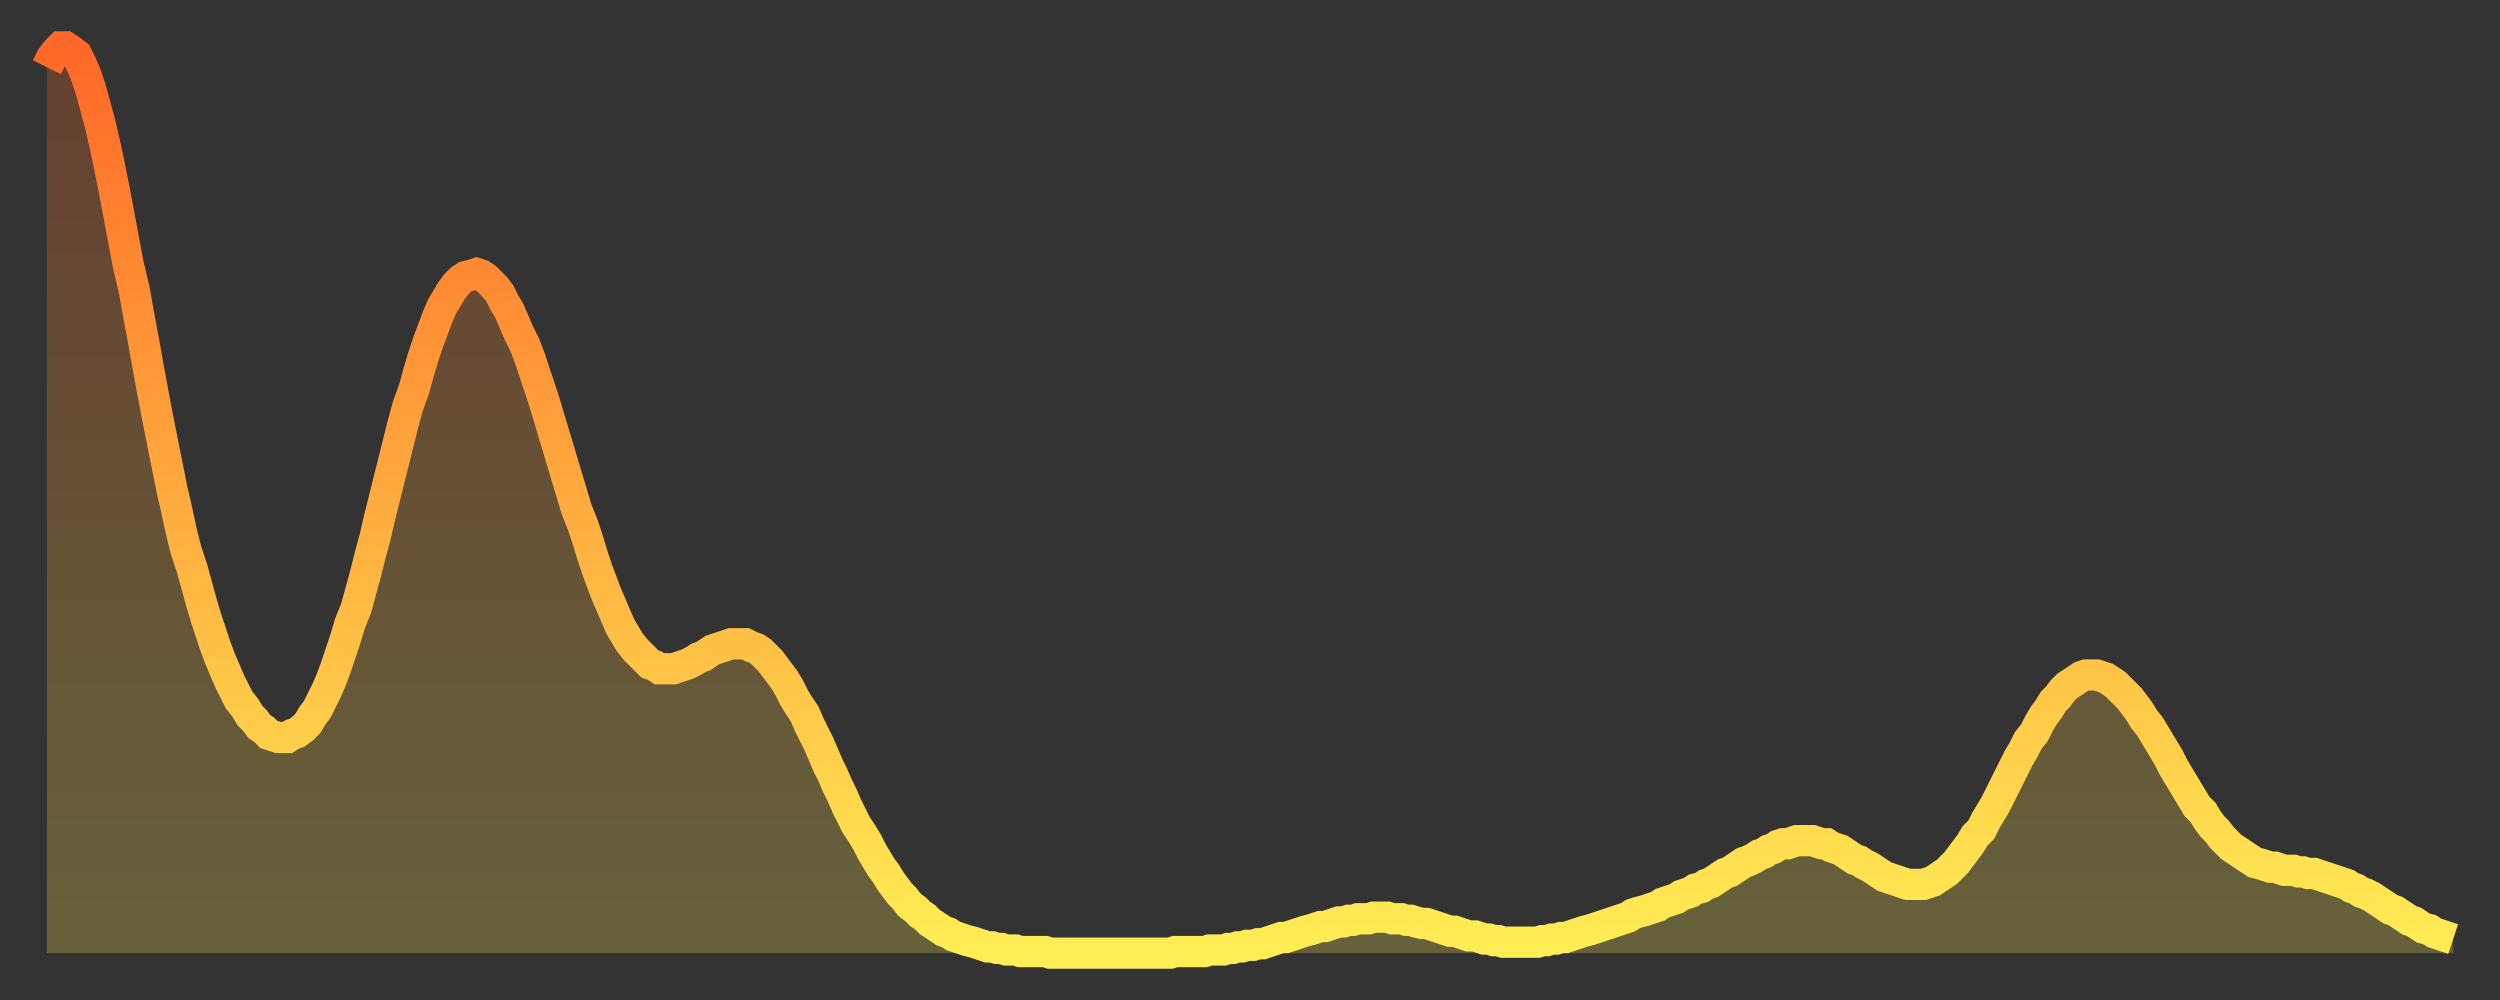
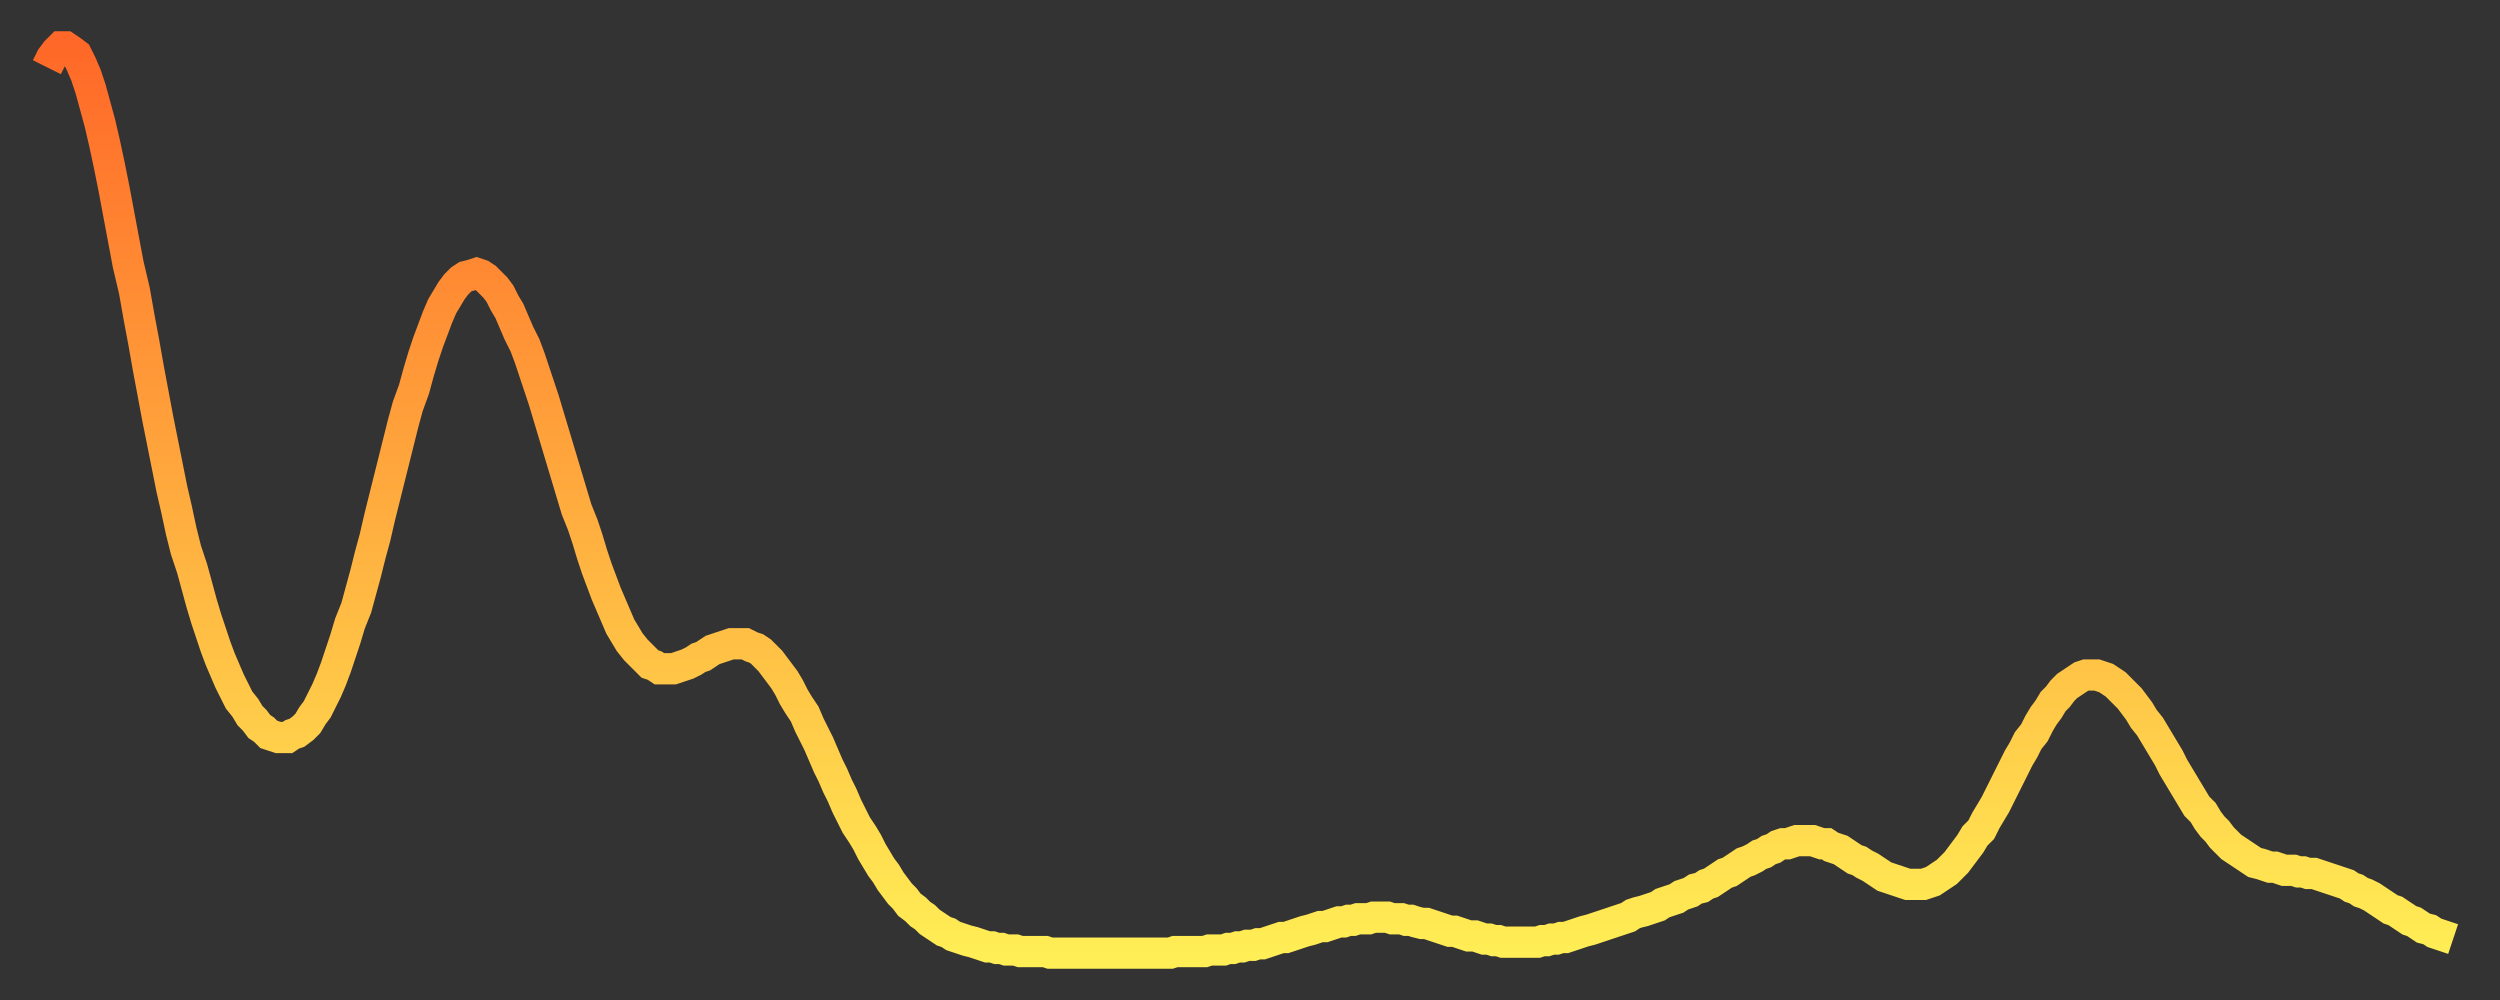
<svg xmlns="http://www.w3.org/2000/svg" baseProfile="full" height="64" version="1.1" width="160">
  <rect width="100%" height="100%" fill="#333333" stroke="none" />
  <defs>
    <linearGradient id="id2852" x1="0" x2="0" y1="0" y2="1">
      <stop offset="0%" stop-color="#ff6828" />
      <stop offset="50%" stop-color="#ffab3e" />
      <stop offset="100%" stop-color="#ffee55" />
    </linearGradient>
  </defs>
  <g transform="translate(3,3)">
    <g>
      <path d="M 0.0 1.3 0.3 0.7 0.6 0.3 0.9 0.0 1.2 0.0 1.5 0.2 1.9 0.5 2.2 1.1 2.5 1.8 2.8 2.7 3.1 3.8 3.4 4.9 3.7 6.2 4.0 7.6 4.3 9.1 4.6 10.7 4.9 12.3 5.2 13.9 5.6 15.6 5.9 17.3 6.2 18.9 6.5 20.6 6.8 22.2 7.1 23.8 7.4 25.3 7.7 26.8 8.0 28.3 8.3 29.6 8.6 31.0 8.9 32.2 9.3 33.4 9.6 34.5 9.9 35.6 10.2 36.6 10.5 37.5 10.8 38.4 11.1 39.2 11.4 39.9 11.7 40.6 12.0 41.2 12.3 41.8 12.7 42.3 13.0 42.8 13.3 43.1 13.6 43.5 13.9 43.7 14.2 44.0 14.5 44.1 14.8 44.2 15.1 44.2 15.4 44.2 15.7 44.0 16.0 43.9 16.4 43.6 16.7 43.3 17.0 42.8 17.3 42.4 17.6 41.8 17.9 41.2 18.2 40.5 18.5 39.7 18.8 38.8 19.1 37.9 19.4 36.9 19.8 35.9 20.1 34.8 20.4 33.7 20.7 32.5 21.0 31.4 21.3 30.1 21.6 28.9 21.9 27.7 22.2 26.5 22.5 25.3 22.8 24.1 23.1 23.0 23.5 21.9 23.8 20.8 24.1 19.8 24.4 18.9 24.7 18.1 25.0 17.3 25.3 16.6 25.6 16.1 25.9 15.6 26.2 15.2 26.5 14.9 26.8 14.7 27.2 14.6 27.5 14.5 27.8 14.6 28.1 14.8 28.4 15.1 28.7 15.4 29.0 15.8 29.3 16.4 29.6 16.9 29.9 17.6 30.2 18.3 30.6 19.1 30.9 19.9 31.2 20.8 31.5 21.7 31.8 22.6 32.1 23.6 32.4 24.6 32.7 25.6 33.0 26.6 33.3 27.6 33.6 28.6 33.9 29.6 34.3 30.6 34.6 31.5 34.9 32.5 35.2 33.4 35.5 34.2 35.8 35.0 36.1 35.7 36.4 36.4 36.7 37.1 37.0 37.6 37.3 38.1 37.7 38.6 38.0 38.9 38.3 39.2 38.6 39.5 38.9 39.6 39.2 39.8 39.5 39.8 39.8 39.8 40.1 39.8 40.4 39.7 40.7 39.6 41.0 39.5 41.4 39.3 41.7 39.1 42.0 39.0 42.3 38.8 42.6 38.6 42.9 38.5 43.2 38.4 43.5 38.3 43.8 38.2 44.1 38.2 44.4 38.2 44.7 38.2 45.1 38.4 45.4 38.5 45.7 38.7 46.0 39.0 46.3 39.3 46.6 39.7 46.9 40.1 47.2 40.5 47.5 41.0 47.8 41.6 48.1 42.1 48.5 42.7 48.8 43.4 49.1 44.0 49.4 44.6 49.7 45.3 50.0 46.0 50.3 46.6 50.6 47.3 50.9 47.9 51.2 48.6 51.5 49.2 51.8 49.8 52.2 50.4 52.5 50.9 52.8 51.5 53.1 52.0 53.4 52.5 53.7 52.9 54.0 53.4 54.3 53.8 54.6 54.2 54.9 54.5 55.2 54.9 55.6 55.2 55.9 55.5 56.2 55.7 56.5 56.0 56.8 56.2 57.1 56.4 57.4 56.6 57.7 56.7 58.0 56.9 58.3 57.0 58.6 57.1 58.9 57.2 59.3 57.3 59.6 57.4 59.9 57.5 60.2 57.6 60.5 57.6 60.8 57.7 61.1 57.7 61.4 57.8 61.7 57.8 62.0 57.8 62.3 57.9 62.6 57.9 63.0 57.9 63.3 57.9 63.6 57.9 63.9 57.9 64.2 58.0 64.5 58.0 64.8 58.0 65.1 58.0 65.4 58.0 65.7 58.0 66.0 58.0 66.4 58.0 66.7 58.0 67.0 58.0 67.3 58.0 67.6 58.0 67.9 58.0 68.2 58.0 68.5 58.0 68.8 58.0 69.1 58.0 69.4 58.0 69.7 58.0 70.1 58.0 70.4 58.0 70.7 58.0 71.0 58.0 71.3 58.0 71.6 58.0 71.9 58.0 72.2 57.9 72.5 57.9 72.8 57.9 73.1 57.9 73.5 57.9 73.8 57.9 74.1 57.9 74.4 57.8 74.7 57.8 75.0 57.8 75.3 57.8 75.6 57.7 75.9 57.7 76.2 57.6 76.5 57.6 76.8 57.5 77.2 57.5 77.5 57.4 77.8 57.4 78.1 57.3 78.4 57.2 78.7 57.1 79.0 57.0 79.3 57.0 79.6 56.9 79.9 56.8 80.2 56.7 80.5 56.6 80.9 56.5 81.2 56.4 81.5 56.3 81.8 56.3 82.1 56.2 82.4 56.1 82.7 56.0 83.0 56.0 83.3 55.9 83.6 55.9 83.9 55.8 84.3 55.8 84.6 55.8 84.9 55.7 85.2 55.7 85.5 55.7 85.8 55.7 86.1 55.8 86.4 55.8 86.7 55.8 87.0 55.9 87.3 55.9 87.6 56.0 88.0 56.1 88.3 56.1 88.6 56.2 88.9 56.3 89.2 56.4 89.5 56.5 89.8 56.6 90.1 56.6 90.4 56.7 90.7 56.8 91.0 56.9 91.4 56.9 91.7 57.0 92.0 57.1 92.3 57.1 92.6 57.2 92.9 57.2 93.2 57.3 93.5 57.3 93.8 57.3 94.1 57.3 94.4 57.3 94.7 57.3 95.1 57.3 95.4 57.3 95.7 57.2 96.0 57.2 96.3 57.1 96.6 57.1 96.9 57.0 97.2 57.0 97.5 56.9 97.8 56.8 98.1 56.7 98.4 56.6 98.8 56.5 99.1 56.4 99.4 56.3 99.7 56.2 100.0 56.1 100.3 56.0 100.6 55.9 100.9 55.8 101.2 55.7 101.5 55.5 101.8 55.4 102.2 55.3 102.5 55.2 102.8 55.1 103.1 55.0 103.4 54.8 103.7 54.7 104.0 54.6 104.3 54.5 104.6 54.3 104.9 54.2 105.2 54.1 105.5 53.9 105.9 53.8 106.2 53.6 106.5 53.5 106.8 53.3 107.1 53.1 107.4 52.9 107.7 52.8 108.0 52.6 108.3 52.4 108.6 52.2 108.9 52.1 109.3 51.9 109.6 51.7 109.9 51.6 110.2 51.4 110.5 51.3 110.8 51.1 111.1 51.0 111.4 51.0 111.7 50.9 112.0 50.8 112.3 50.8 112.6 50.8 113.0 50.8 113.3 50.9 113.6 51.0 113.9 51.0 114.2 51.2 114.5 51.3 114.8 51.4 115.1 51.6 115.4 51.8 115.7 52.0 116.0 52.1 116.3 52.3 116.7 52.5 117.0 52.7 117.3 52.9 117.6 53.1 117.9 53.2 118.2 53.3 118.5 53.4 118.8 53.5 119.1 53.6 119.4 53.6 119.7 53.6 120.1 53.6 120.4 53.5 120.7 53.4 121.0 53.2 121.3 53.0 121.6 52.8 121.9 52.5 122.2 52.2 122.5 51.8 122.8 51.4 123.1 51.0 123.4 50.5 123.8 50.1 124.1 49.5 124.4 49.0 124.7 48.5 125.0 47.9 125.3 47.3 125.6 46.7 125.9 46.1 126.2 45.5 126.5 45.0 126.8 44.4 127.2 43.9 127.5 43.3 127.8 42.8 128.1 42.4 128.4 41.9 128.7 41.6 129.0 41.2 129.3 40.9 129.6 40.7 129.9 40.5 130.2 40.3 130.5 40.2 130.9 40.2 131.2 40.2 131.5 40.3 131.8 40.4 132.1 40.6 132.4 40.8 132.7 41.1 133.0 41.4 133.3 41.7 133.6 42.1 133.9 42.5 134.2 43.0 134.6 43.5 134.9 44.0 135.2 44.5 135.5 45.0 135.8 45.5 136.1 46.1 136.4 46.6 136.7 47.1 137.0 47.6 137.3 48.1 137.6 48.6 138.0 49.0 138.3 49.5 138.6 49.9 138.9 50.2 139.2 50.6 139.5 50.9 139.8 51.2 140.1 51.4 140.4 51.6 140.7 51.8 141.0 52.0 141.3 52.2 141.7 52.3 142.0 52.4 142.3 52.5 142.6 52.5 142.9 52.6 143.2 52.7 143.5 52.7 143.8 52.7 144.1 52.8 144.4 52.8 144.7 52.9 145.1 52.9 145.4 53.0 145.7 53.1 146.0 53.2 146.3 53.3 146.6 53.4 146.9 53.5 147.2 53.6 147.5 53.8 147.8 53.9 148.1 54.1 148.4 54.2 148.8 54.4 149.1 54.6 149.4 54.8 149.7 55.0 150.0 55.2 150.3 55.3 150.6 55.5 150.9 55.7 151.2 55.9 151.5 56.0 151.8 56.2 152.1 56.4 152.5 56.5 152.8 56.7 153.1 56.8 153.4 56.9 153.7 57.0 154.0 57.1" fill="none" id="graph-curve" opacity="1" stroke="url(#id2852)" stroke-width="2" />
-       <path d="M 0 58 L 0.0 1.3 0.3 0.7 0.6 0.3 0.9 0.0 1.2 0.0 1.5 0.2 1.9 0.5 2.2 1.1 2.5 1.8 2.8 2.7 3.1 3.8 3.4 4.9 3.7 6.2 4.0 7.6 4.3 9.1 4.6 10.7 4.9 12.3 5.2 13.9 5.6 15.6 5.9 17.3 6.2 18.9 6.5 20.6 6.8 22.2 7.1 23.8 7.4 25.3 7.7 26.8 8.0 28.3 8.3 29.6 8.6 31.0 8.9 32.2 9.3 33.4 9.6 34.5 9.9 35.6 10.2 36.6 10.5 37.5 10.8 38.4 11.1 39.2 11.4 39.9 11.7 40.6 12.0 41.2 12.3 41.8 12.7 42.3 13.0 42.8 13.3 43.1 13.6 43.5 13.9 43.7 14.2 44.0 14.5 44.1 14.8 44.2 15.1 44.2 15.4 44.2 15.7 44.0 16.0 43.9 16.4 43.6 16.7 43.3 17.0 42.8 17.3 42.4 17.6 41.8 17.9 41.2 18.2 40.5 18.5 39.7 18.8 38.8 19.1 37.9 19.4 36.9 19.8 35.9 20.1 34.8 20.4 33.7 20.7 32.5 21.0 31.4 21.3 30.1 21.6 28.9 21.9 27.7 22.2 26.5 22.5 25.3 22.8 24.1 23.1 23.0 23.5 21.9 23.8 20.8 24.1 19.8 24.4 18.9 24.7 18.1 25.0 17.3 25.3 16.6 25.6 16.1 25.9 15.6 26.2 15.2 26.5 14.9 26.8 14.7 27.2 14.6 27.5 14.5 27.8 14.6 28.1 14.8 28.4 15.1 28.7 15.4 29.0 15.8 29.3 16.4 29.6 16.9 29.9 17.6 30.2 18.3 30.6 19.1 30.9 19.9 31.2 20.8 31.5 21.7 31.8 22.6 32.1 23.6 32.4 24.6 32.7 25.6 33.0 26.6 33.3 27.6 33.6 28.6 33.9 29.6 34.3 30.6 34.6 31.5 34.9 32.5 35.2 33.4 35.5 34.2 35.8 35.0 36.1 35.7 36.4 36.4 36.7 37.1 37.0 37.6 37.3 38.1 37.7 38.6 38.0 38.9 38.3 39.2 38.6 39.5 38.9 39.6 39.2 39.8 39.5 39.8 39.8 39.8 40.1 39.8 40.4 39.7 40.7 39.6 41.0 39.5 41.4 39.3 41.7 39.1 42.0 39.0 42.3 38.8 42.6 38.6 42.9 38.5 43.2 38.4 43.5 38.3 43.8 38.2 44.1 38.2 44.4 38.2 44.7 38.2 45.1 38.4 45.4 38.5 45.7 38.7 46.0 39.0 46.3 39.3 46.6 39.7 46.9 40.1 47.2 40.5 47.5 41.0 47.8 41.6 48.1 42.1 48.5 42.7 48.8 43.4 49.1 44.0 49.4 44.6 49.7 45.3 50.0 46.0 50.3 46.6 50.6 47.3 50.9 47.9 51.2 48.6 51.5 49.2 51.8 49.8 52.2 50.4 52.5 50.9 52.8 51.5 53.1 52.0 53.4 52.5 53.7 52.9 54.0 53.4 54.3 53.8 54.6 54.2 54.9 54.5 55.2 54.9 55.6 55.2 55.9 55.5 56.2 55.7 56.5 56.0 56.8 56.2 57.1 56.4 57.4 56.6 57.7 56.7 58.0 56.9 58.3 57.0 58.6 57.1 58.9 57.2 59.3 57.3 59.6 57.4 59.9 57.5 60.2 57.6 60.5 57.6 60.8 57.7 61.1 57.7 61.4 57.8 61.7 57.8 62.0 57.8 62.3 57.9 62.6 57.9 63.0 57.9 63.3 57.9 63.6 57.9 63.9 57.9 64.2 58.0 64.5 58.0 64.8 58.0 65.1 58.0 65.4 58.0 65.7 58.0 66.0 58.0 66.4 58.0 66.7 58.0 67.0 58.0 67.3 58.0 67.6 58.0 67.9 58.0 68.2 58.0 68.5 58.0 68.8 58.0 69.1 58.0 69.4 58.0 69.7 58.0 70.1 58.0 70.4 58.0 70.7 58.0 71.0 58.0 71.3 58.0 71.6 58.0 71.9 58.0 72.2 57.9 72.5 57.9 72.8 57.9 73.1 57.9 73.5 57.9 73.8 57.9 74.1 57.9 74.4 57.8 74.7 57.8 75.0 57.8 75.3 57.8 75.6 57.7 75.9 57.7 76.2 57.6 76.5 57.6 76.8 57.5 77.2 57.5 77.5 57.4 77.8 57.4 78.1 57.3 78.4 57.2 78.7 57.1 79.0 57.0 79.3 57.0 79.6 56.9 79.9 56.8 80.2 56.7 80.5 56.6 80.9 56.5 81.2 56.4 81.5 56.3 81.8 56.3 82.1 56.2 82.4 56.1 82.7 56.0 83.0 56.0 83.3 55.9 83.6 55.9 83.9 55.8 84.3 55.8 84.6 55.8 84.9 55.7 85.2 55.7 85.5 55.7 85.8 55.7 86.1 55.8 86.4 55.8 86.7 55.8 87.0 55.9 87.3 55.9 87.6 56.0 88.0 56.1 88.3 56.1 88.6 56.2 88.9 56.3 89.2 56.4 89.5 56.5 89.8 56.6 90.1 56.6 90.4 56.7 90.7 56.8 91.0 56.9 91.4 56.9 91.7 57.0 92.0 57.1 92.3 57.1 92.6 57.2 92.9 57.2 93.2 57.3 93.5 57.3 93.8 57.3 94.1 57.3 94.4 57.3 94.7 57.3 95.1 57.3 95.4 57.3 95.7 57.2 96.0 57.2 96.3 57.1 96.6 57.1 96.9 57.0 97.2 57.0 97.5 56.9 97.8 56.8 98.1 56.7 98.4 56.6 98.8 56.5 99.1 56.4 99.4 56.3 99.7 56.2 100.0 56.1 100.3 56.0 100.6 55.9 100.9 55.8 101.2 55.7 101.5 55.5 101.8 55.4 102.2 55.3 102.5 55.2 102.8 55.1 103.1 55.0 103.4 54.8 103.7 54.7 104.0 54.6 104.3 54.5 104.6 54.3 104.9 54.2 105.2 54.1 105.5 53.9 105.9 53.8 106.2 53.6 106.5 53.5 106.8 53.3 107.1 53.1 107.4 52.9 107.7 52.8 108.0 52.6 108.3 52.4 108.6 52.2 108.9 52.1 109.3 51.9 109.6 51.7 109.9 51.6 110.2 51.4 110.5 51.3 110.8 51.1 111.1 51.0 111.4 51.0 111.7 50.9 112.0 50.8 112.3 50.8 112.6 50.8 113.0 50.8 113.3 50.9 113.6 51.0 113.9 51.0 114.2 51.2 114.5 51.3 114.8 51.4 115.1 51.6 115.4 51.8 115.7 52.0 116.0 52.1 116.3 52.3 116.7 52.5 117.0 52.7 117.3 52.9 117.6 53.1 117.9 53.2 118.2 53.3 118.5 53.4 118.8 53.5 119.1 53.6 119.4 53.6 119.7 53.6 120.1 53.6 120.4 53.5 120.7 53.4 121.0 53.2 121.3 53.0 121.6 52.8 121.9 52.5 122.2 52.2 122.5 51.8 122.8 51.4 123.1 51.0 123.4 50.5 123.8 50.1 124.1 49.5 124.4 49.0 124.7 48.5 125.0 47.9 125.3 47.3 125.6 46.7 125.9 46.1 126.2 45.5 126.5 45.0 126.8 44.4 127.2 43.9 127.5 43.3 127.8 42.8 128.1 42.4 128.4 41.9 128.7 41.6 129.0 41.2 129.3 40.9 129.6 40.7 129.9 40.5 130.2 40.3 130.5 40.2 130.9 40.2 131.2 40.2 131.5 40.3 131.8 40.4 132.1 40.6 132.4 40.8 132.7 41.1 133.0 41.4 133.3 41.7 133.6 42.1 133.9 42.5 134.2 43.0 134.6 43.5 134.9 44.0 135.2 44.5 135.5 45.0 135.8 45.5 136.1 46.1 136.4 46.6 136.7 47.1 137.0 47.6 137.3 48.1 137.6 48.6 138.0 49.0 138.3 49.5 138.6 49.9 138.9 50.2 139.2 50.6 139.5 50.9 139.8 51.2 140.1 51.4 140.4 51.6 140.7 51.8 141.0 52.0 141.3 52.2 141.7 52.3 142.0 52.4 142.3 52.5 142.6 52.5 142.9 52.6 143.2 52.7 143.5 52.7 143.8 52.7 144.1 52.8 144.4 52.8 144.7 52.9 145.1 52.9 145.4 53.0 145.7 53.1 146.0 53.2 146.3 53.3 146.6 53.4 146.9 53.5 147.2 53.6 147.5 53.8 147.8 53.9 148.1 54.1 148.4 54.2 148.8 54.4 149.1 54.6 149.4 54.8 149.7 55.0 150.0 55.2 150.3 55.3 150.6 55.5 150.9 55.7 151.2 55.9 151.5 56.0 151.8 56.2 152.1 56.4 152.5 56.5 152.8 56.7 153.1 56.8 153.4 56.9 153.7 57.0 154.0 57.1 154 58" fill="url(#id2852)" fill-opacity=".25" id="graph-shadow" />
    </g>
  </g>
</svg>